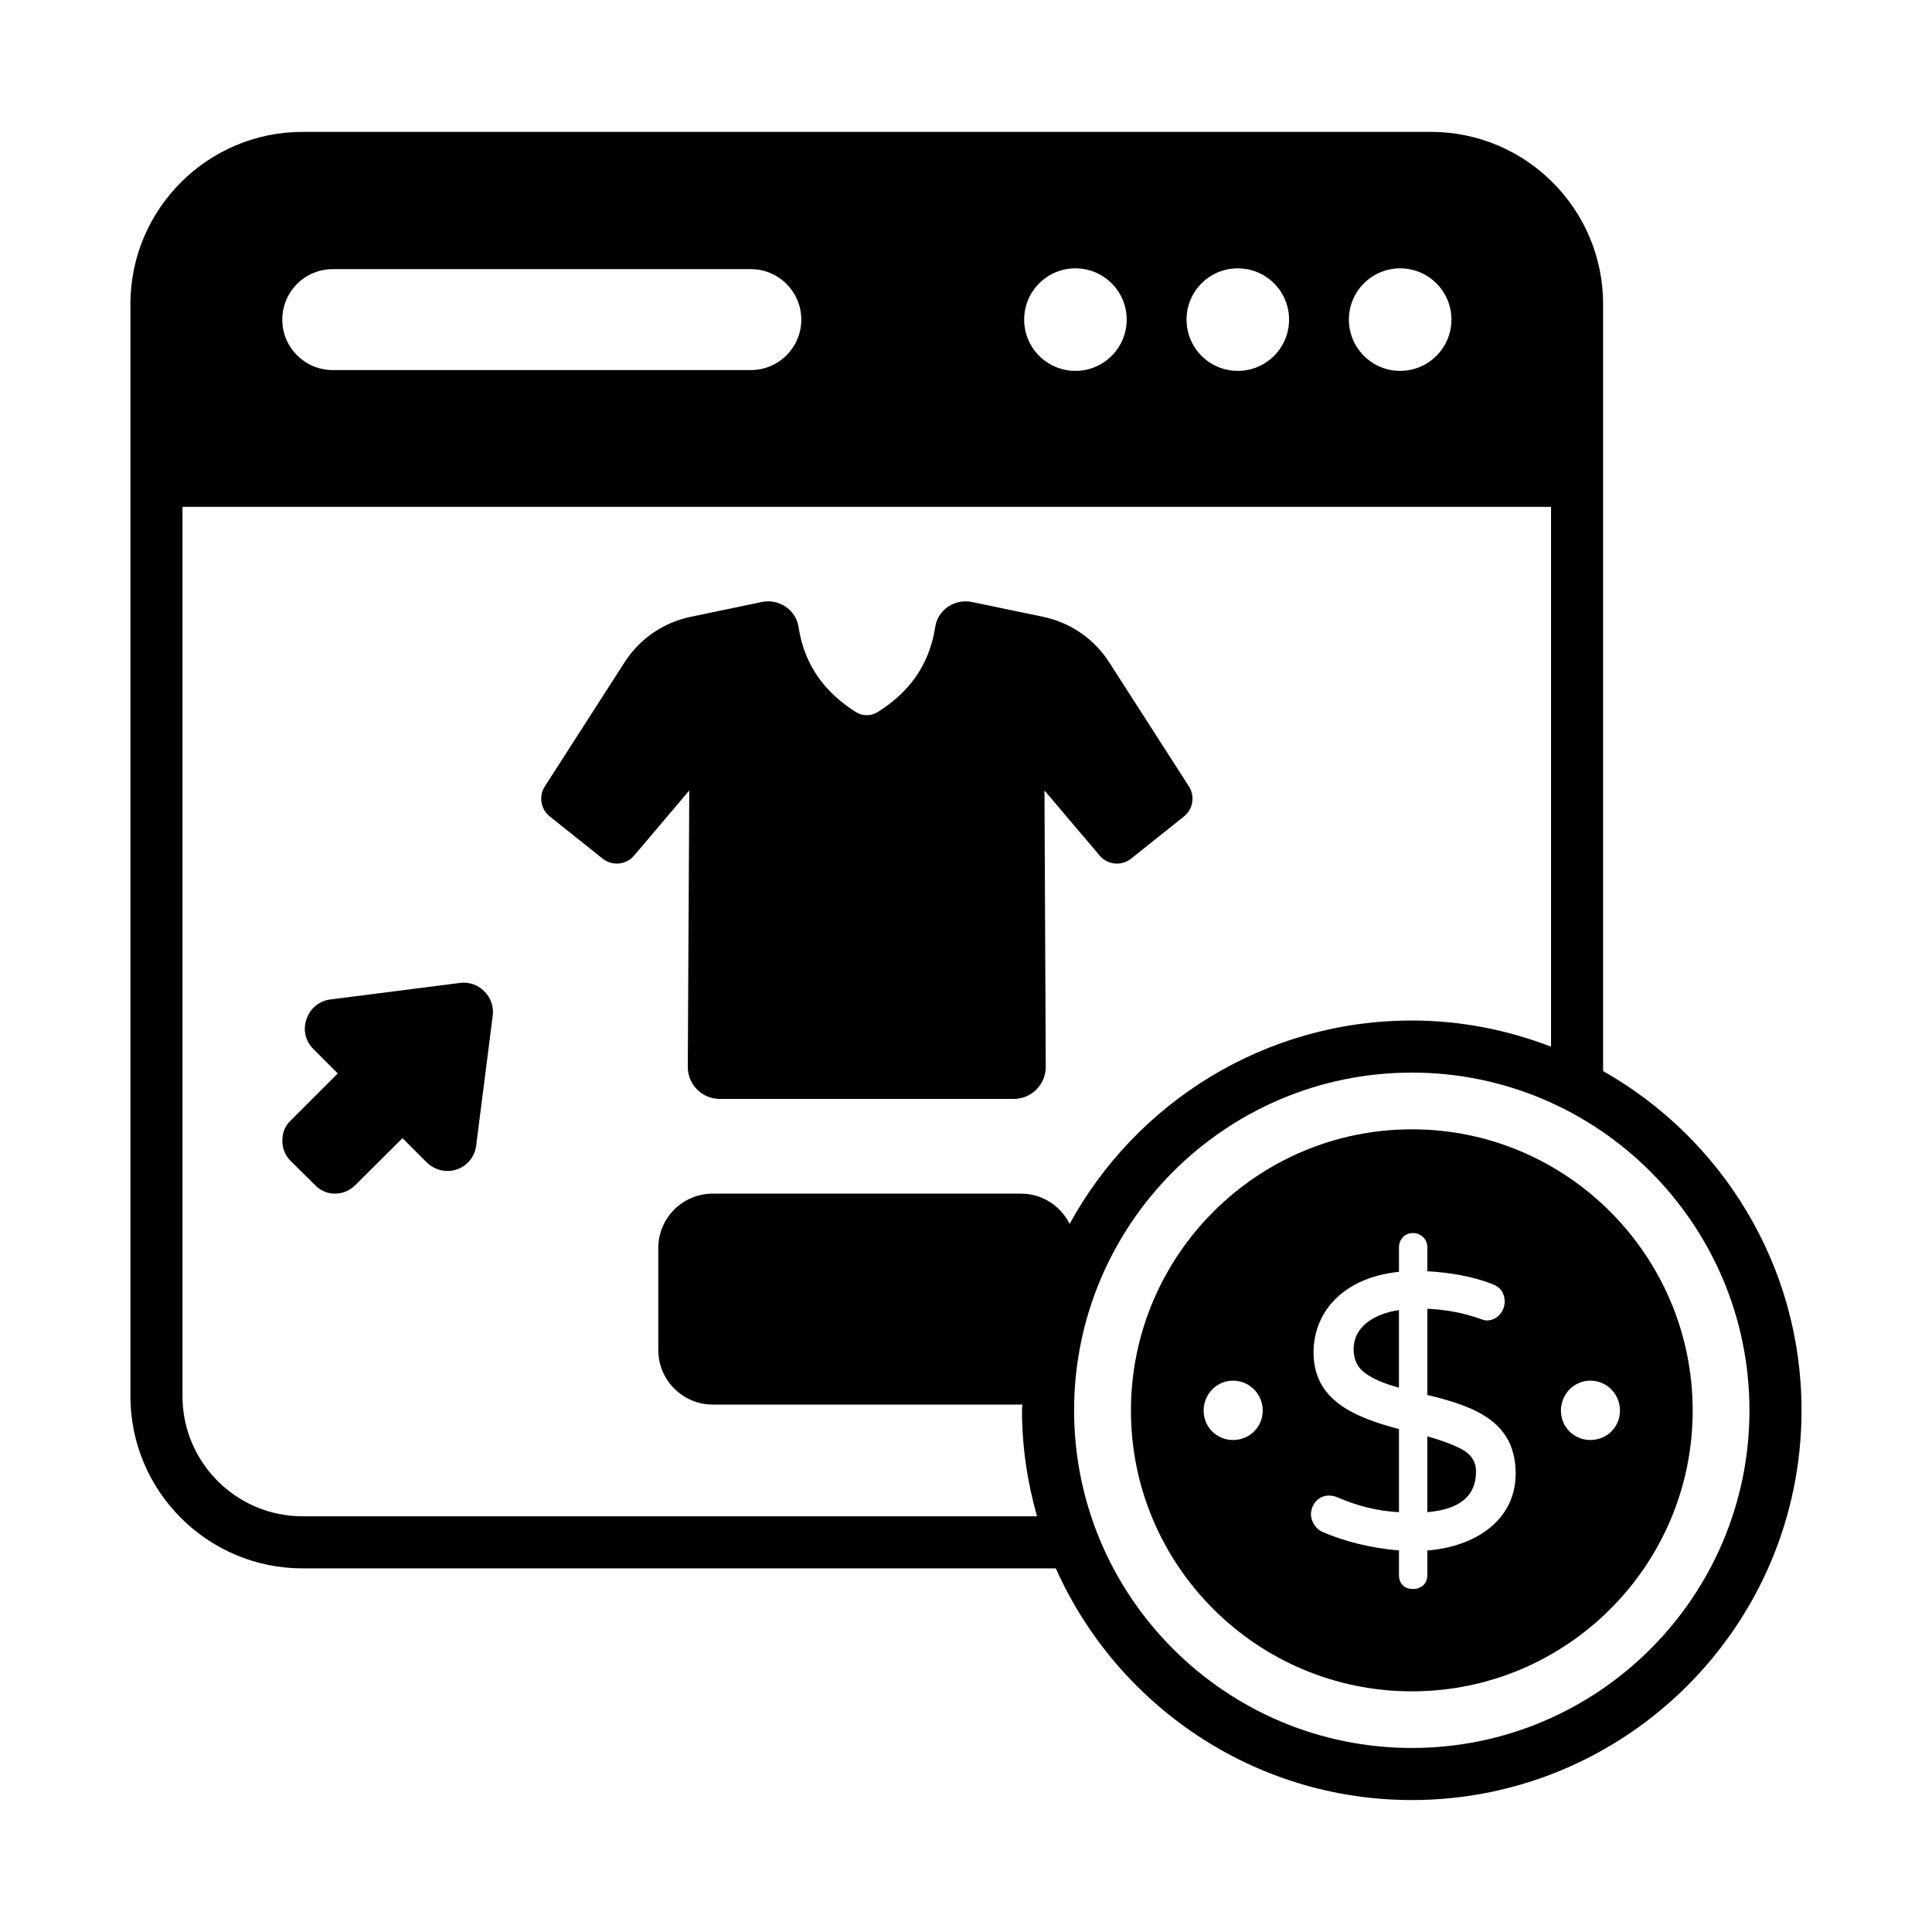
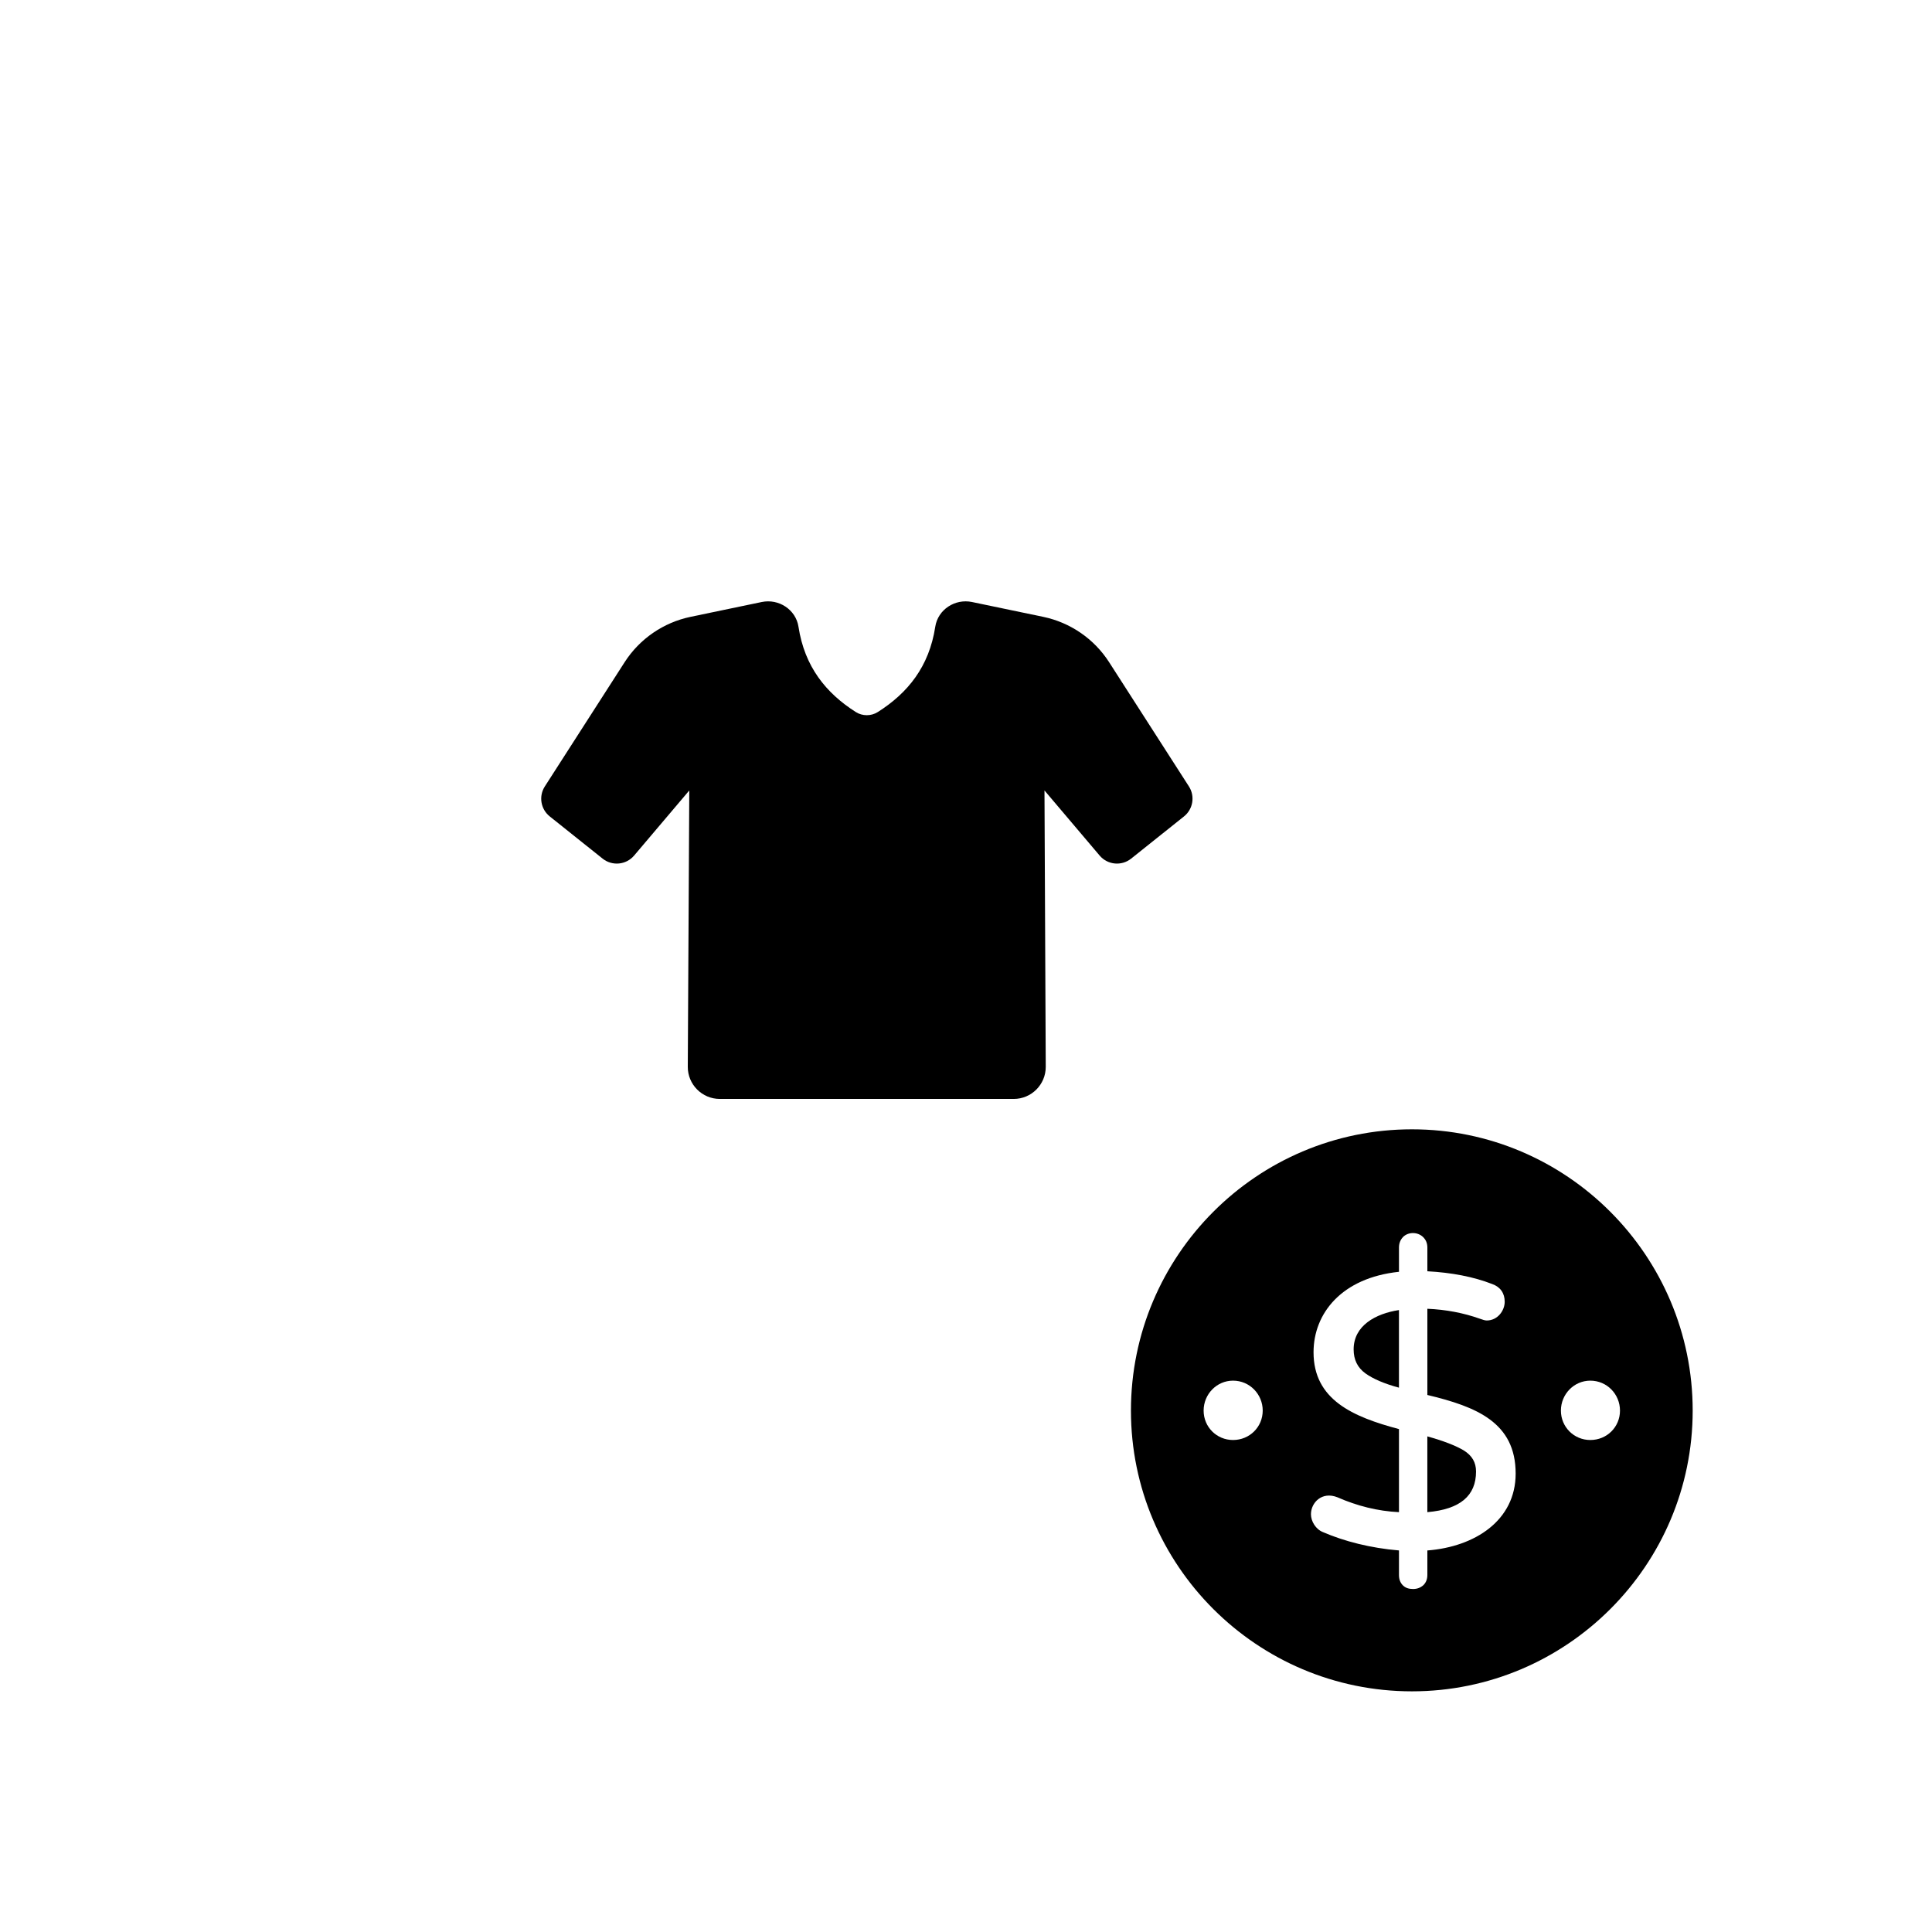
<svg xmlns="http://www.w3.org/2000/svg" fill="#000000" width="800px" height="800px" version="1.1" viewBox="144 144 512 512">
  <g>
-     <path d="m265.94 404.48-34.441 4.394c-2.883 0.359-5.332 2.379-6.269 5.191-1.008 2.809-0.289 5.836 1.801 7.926l6.484 6.484-12.539 12.535c-1.441 1.367-2.16 3.242-2.16 5.262 0 2.019 0.723 3.891 2.16 5.332l6.555 6.488c1.371 1.438 3.242 2.231 5.262 2.231 2.019 0 3.891-0.793 5.332-2.231l12.539-12.469 6.414 6.418c2.16 2.086 5.188 2.809 7.996 1.875 2.809-1.012 4.758-3.391 5.117-6.344l4.394-34.441c0.289-2.379-0.504-4.684-2.234-6.414-1.652-1.73-4.031-2.527-6.41-2.238z" />
    <path d="m326.27 426.7c-0.02 4.707 3.789 8.531 8.496 8.531h77.871c4.703 0 8.512-3.82 8.496-8.527l-0.336-73.223 14.621 17.254c2.102 2.481 5.801 2.84 8.34 0.812l14.008-11.184c2.41-1.926 2.973-5.359 1.309-7.953l-21.145-32.918c-3.977-6.191-10.273-10.52-17.477-12.023l-18.863-3.93c-4.512-0.941-9.039 2.004-9.738 6.562-1.621 10.582-7.301 17.578-15.242 22.602-1.754 1.113-4.066 1.109-5.82-0.008-7.894-5.023-13.566-12.016-15.184-22.594-0.699-4.555-5.227-7.5-9.738-6.562l-18.863 3.93c-7.203 1.504-13.5 5.832-17.477 12.023l-21.145 32.918c-1.668 2.594-1.102 6.027 1.309 7.953l14.008 11.184c2.543 2.027 6.238 1.668 8.344-0.812l14.621-17.254z" />
-     <path d="m568.84 427.85v-203.28c0-25.117-20.43-45.617-45.617-45.617h-299.04c-25.191 0-45.621 20.5-45.621 45.617v289.45c0 25.117 20.43 45.617 45.621 45.617h199.62c16.109 36.117 52.309 61.395 94.363 61.395 56.938 0 103.26-46.324 103.26-103.26 0.008-38.543-21.234-72.168-52.582-89.926zm-83.223-199.15c0 7.504-6.082 13.586-13.586 13.586s-13.586-6.082-13.586-13.586 6.082-13.586 13.586-13.586c7.5 0 13.586 6.082 13.586 13.586zm-43.031 0c0 7.504-6.082 13.586-13.586 13.586s-13.586-6.082-13.586-13.586 6.082-13.586 13.586-13.586 13.586 6.082 13.586 13.586zm-210.4-13.375h110.79c7.387 0 13.375 5.988 13.375 13.375s-5.988 13.375-13.375 13.375h-110.79c-7.387 0-13.375-5.988-13.375-13.375s5.988-13.375 13.375-13.375zm282.87-0.211c7.504 0 13.586 6.082 13.586 13.586s-6.082 13.586-13.586 13.586-13.586-6.082-13.586-13.586 6.082-13.586 13.586-13.586zm-290.88 330.72c-17.531 0-31.816-14.285-31.816-31.816v-235.69h362.68v143.05c-11.469-4.41-23.867-6.93-36.871-6.93-39.082 0-73.156 21.816-90.707 53.906-2.367-4.75-7.227-8.027-12.871-8.027h-81.711c-7.938 0-14.426 6.418-14.426 14.422v27.055c0 7.938 6.488 14.426 14.426 14.426h81.711c0.113 0 0.219-0.039 0.332-0.043-0.008 0.531-0.082 1.051-0.082 1.586 0 9.734 1.449 19.129 3.981 28.062zm293.99 61.398c-49.363 0-89.52-40.133-89.52-89.461 0-49.363 40.16-89.52 89.52-89.52 49.328 0 89.457 40.16 89.457 89.52 0 49.328-40.129 89.461-89.457 89.461z" />
    <path d="m502.73 501.6c0 2.762 1.035 4.832 3.106 6.348 2 1.449 5.039 2.762 8.902 3.797v-20.566c-6.207 0.953-12.008 4.129-12.008 10.422z" />
    <path d="m531.92 528.38c-2.207-1.312-5.453-2.551-9.66-3.723v20.082c8.695-0.758 12.906-4.348 12.906-10.766 0-2.414-1.039-4.211-3.246-5.594z" />
    <path d="m518.18 443.28c-41.094 0-74.469 33.449-74.469 74.547 0 41.02 33.375 74.395 74.469 74.395 41.02 0 74.398-33.375 74.398-74.395 0-41.098-33.379-74.547-74.398-74.547zm-47.414 82.336c-4.336 0-7.793-3.453-7.793-7.793 0-4.34 3.457-7.938 7.793-7.938 4.406 0 7.867 3.598 7.867 7.938-0.004 4.336-3.461 7.793-7.867 7.793zm51.5 29.27v6.488c0 1.102-0.344 2-1.035 2.691-0.762 0.688-1.656 1.035-2.762 1.035-1.105 0-2-0.277-2.691-0.969-0.691-0.691-1.035-1.586-1.035-2.762v-6.488c-7.531-0.621-14.562-2.445-20.086-4.832-1.988-0.762-3.242-2.91-3.242-4.762 0-3.051 2.891-6.144 7.039-4.484 5.176 2.277 10.629 3.656 16.289 3.934v-22.016c-12.219-3.242-22.641-7.777-22.641-20.359 0-10.285 7.426-19.73 22.641-21.324v-6.418c0-1.105 0.344-2 1.035-2.762 1.379-1.449 3.934-1.449 5.383 0 0.758 0.762 1.105 1.656 1.105 2.762v6.277c6.418 0.348 12.215 1.449 17.184 3.383 2.141 0.758 3.312 2.418 3.312 4.691 0 2.328-1.855 4.969-4.762 4.969-0.484 0-1.105-0.207-1.863-0.484-4.277-1.516-8.973-2.414-13.871-2.621v22.844c13.02 3.113 23.398 7.285 23.398 20.844-0.004 12.41-10.777 19.387-23.398 20.363zm51.047-37.062c0 4.336-3.453 7.793-7.863 7.793-4.336 0-7.793-3.453-7.793-7.793 0-4.34 3.457-7.938 7.793-7.938 4.414 0 7.863 3.598 7.863 7.938z" />
  </g>
</svg>